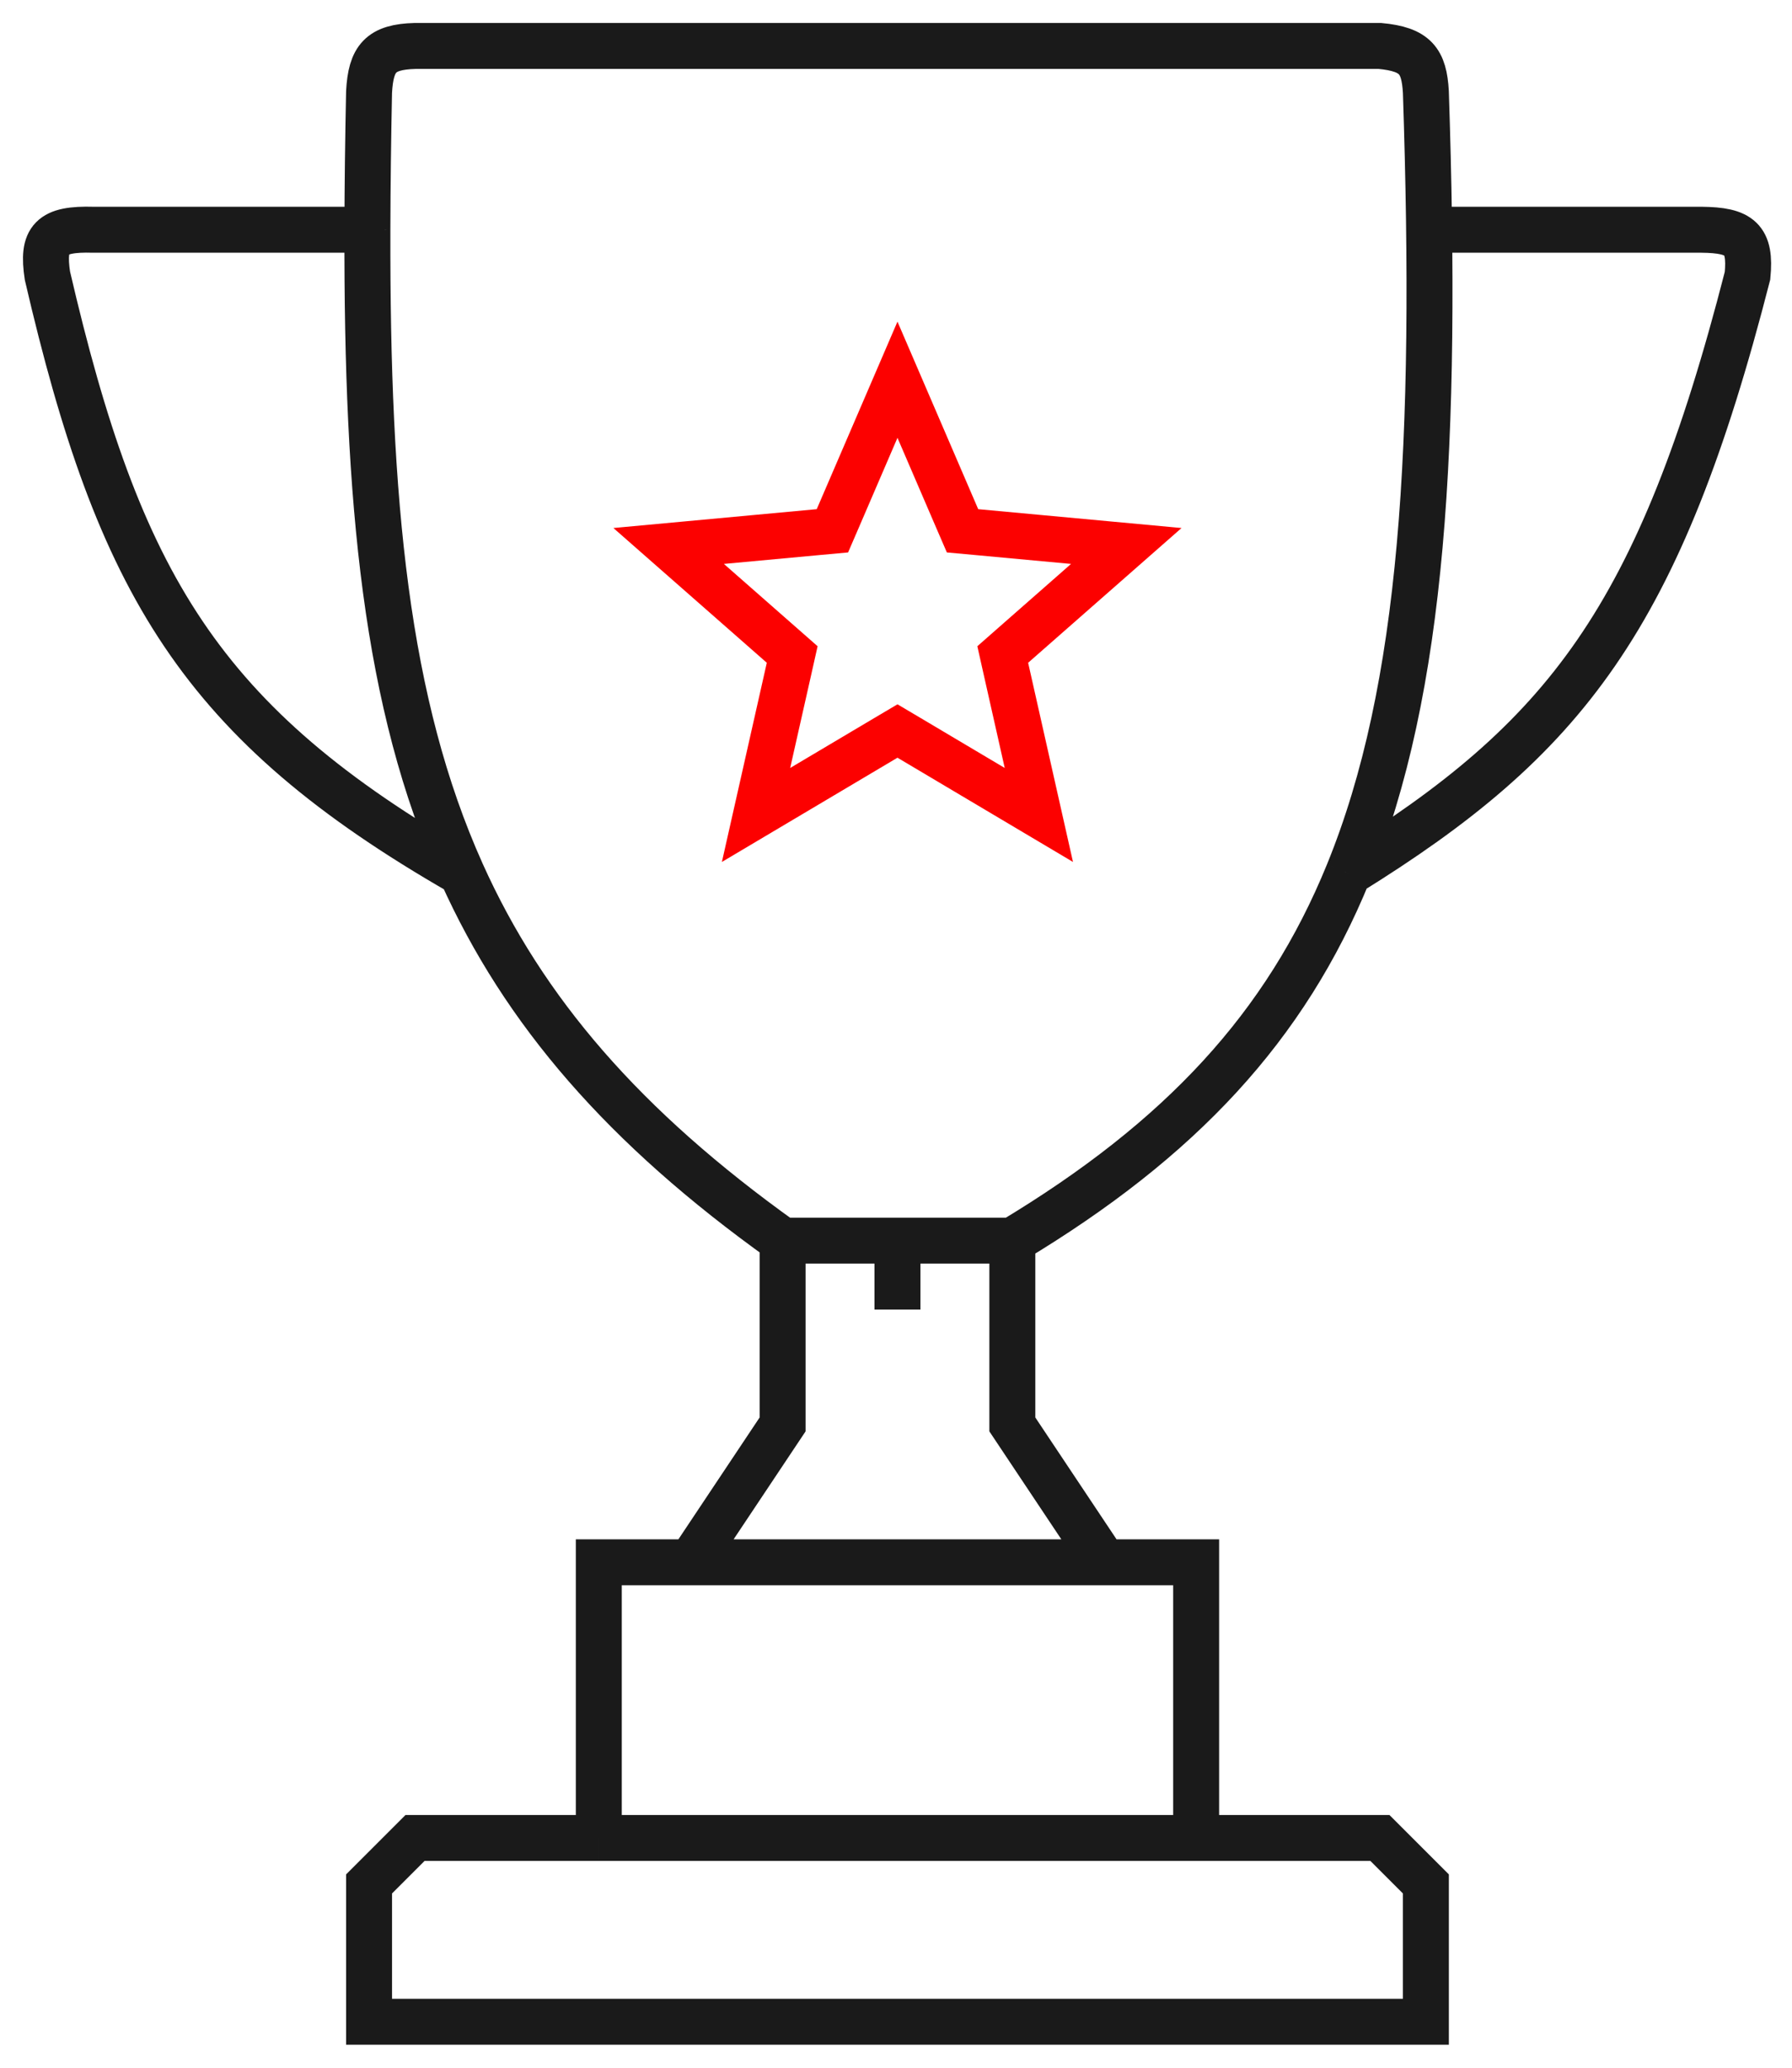
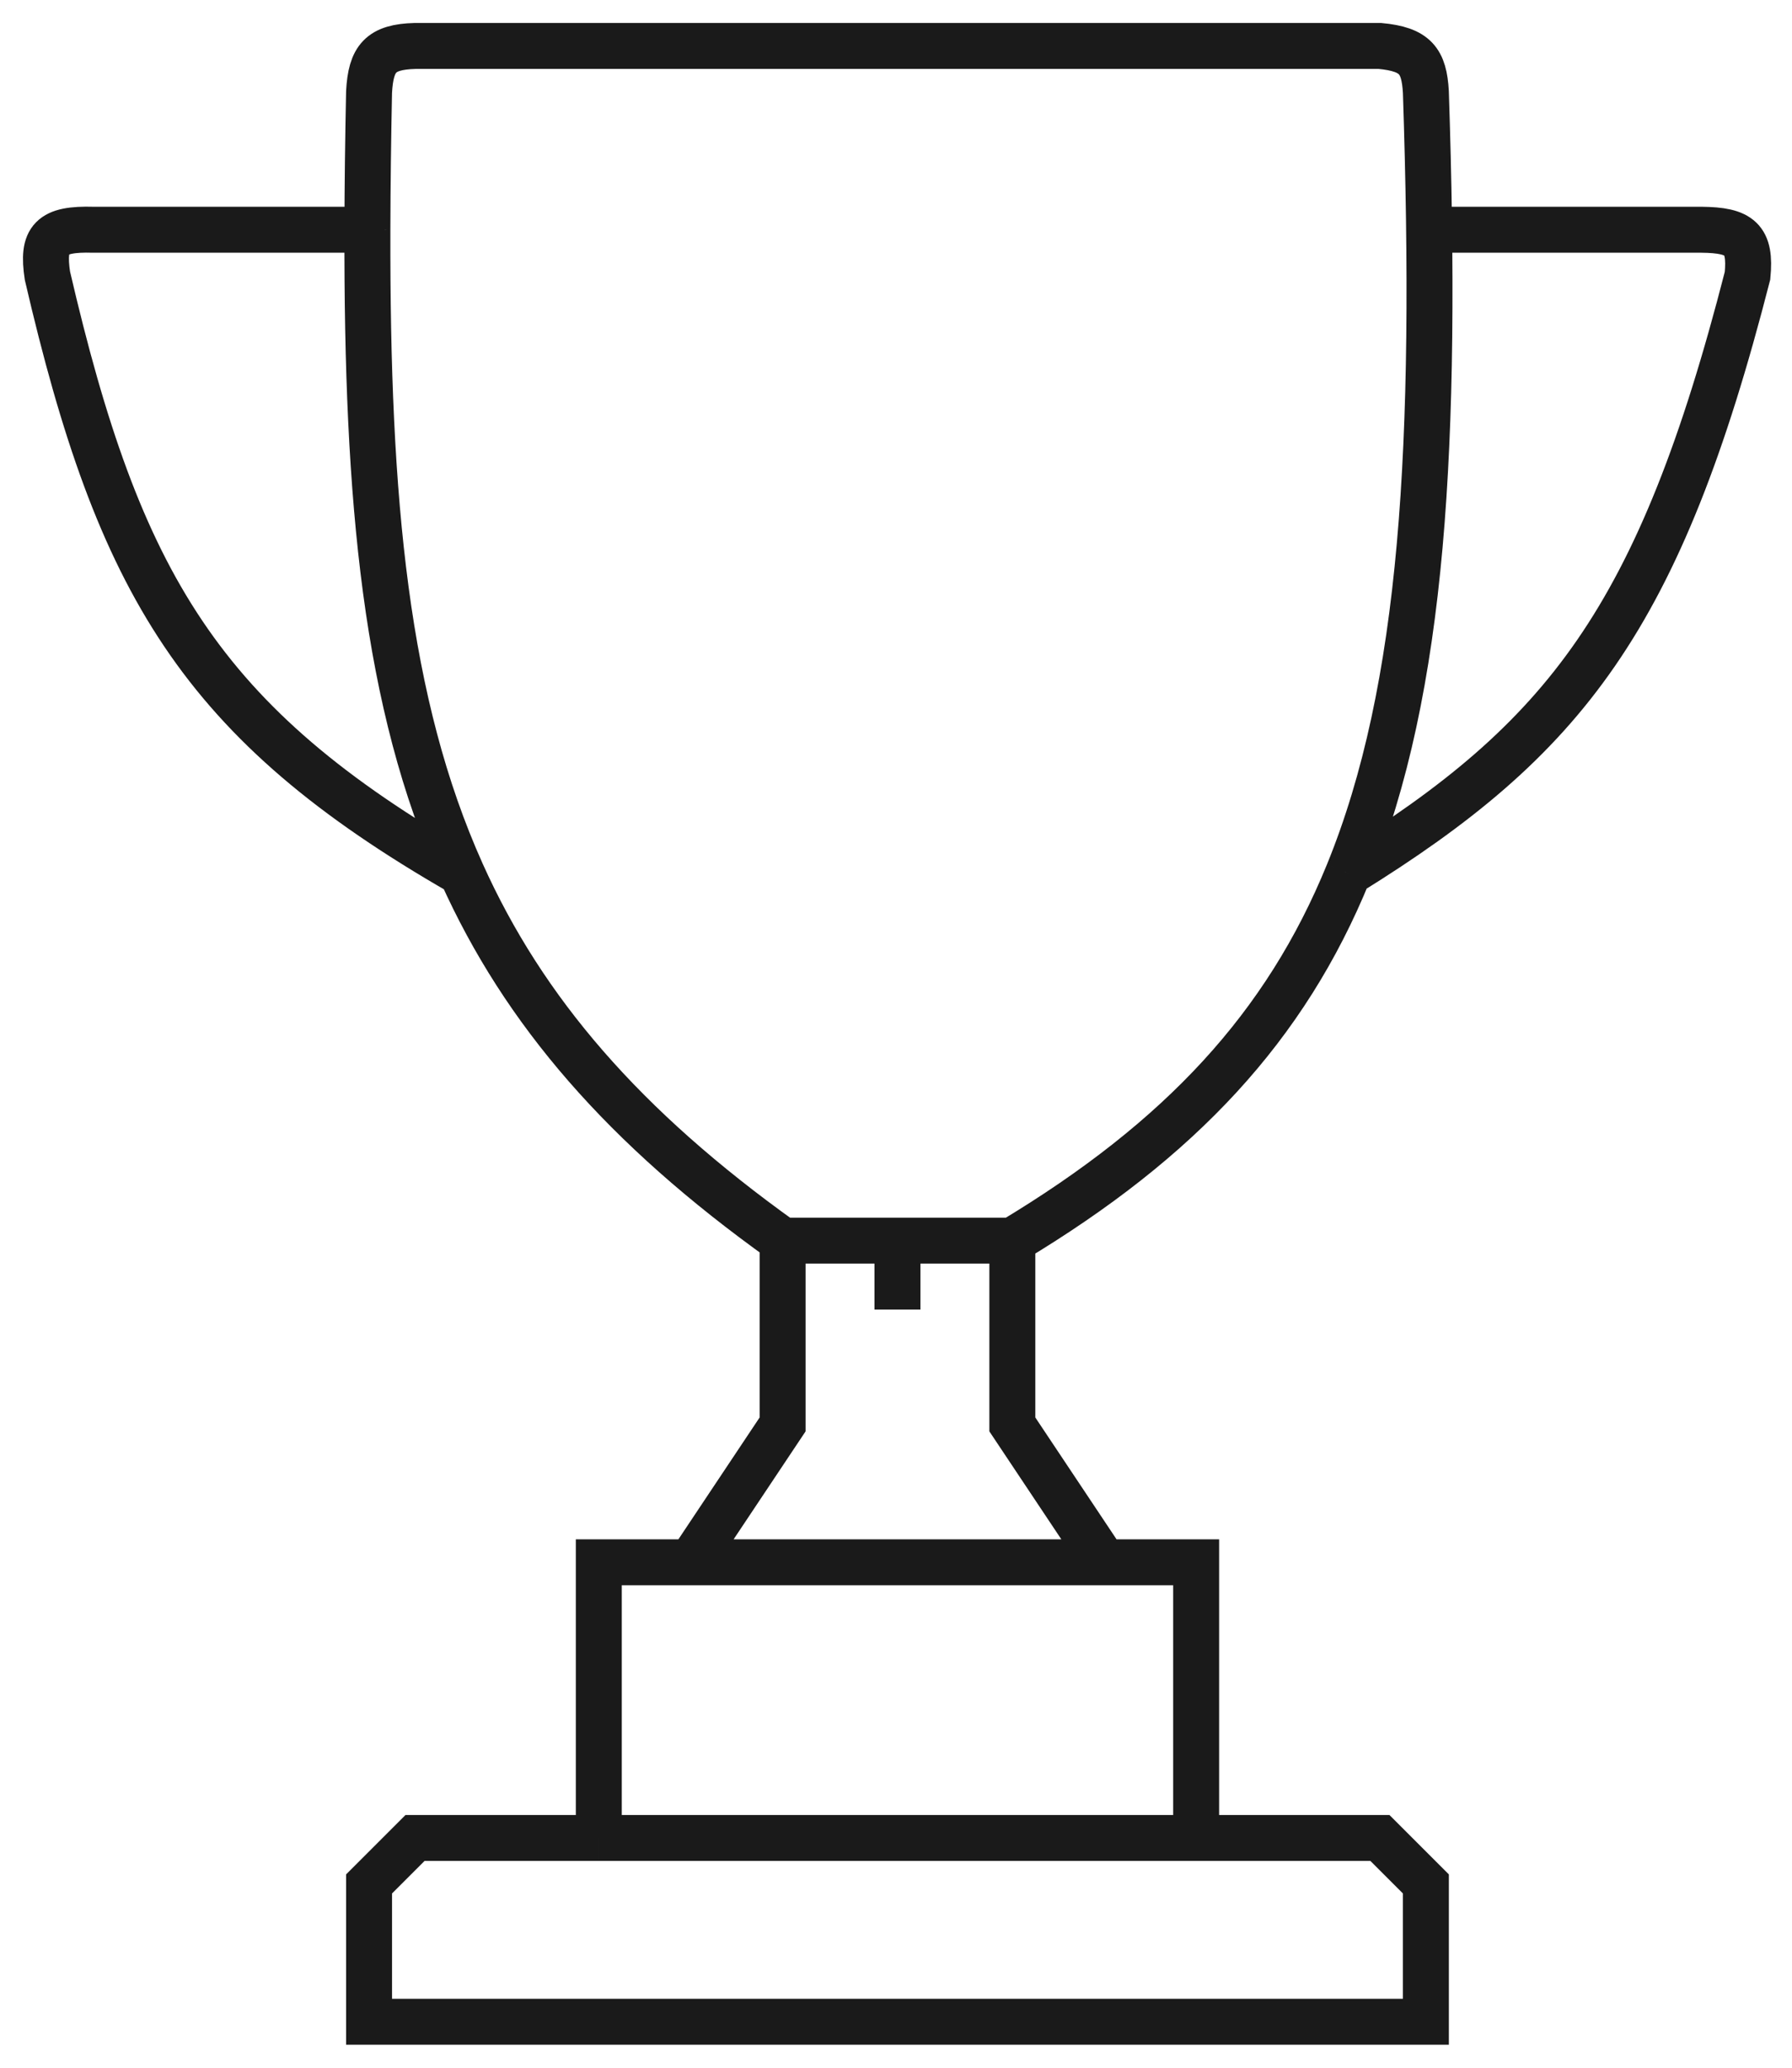
<svg xmlns="http://www.w3.org/2000/svg" width="39" height="45" fill="none">
  <path d="M17.032 27v4l-2 3m2-7c-3.454-2.468-5.633-4.993-6.984-8m6.984 8h2.5m-4.5 7h-2v6m2-6h9m-11 6h-4l-1 1v3h23v-3l-1-1h-4m-13 0h13m0 0v-6h-2m0 0l-2-3v-4m0 0c3.66-2.201 5.948-4.658 7.311-8m-7.311 8h-2.5m12-22h5.5c.84.008 1.077.203 1 1-1.917 7.477-3.968 10.074-8.689 13m0 0c1.64-4.02 1.942-9.32 1.689-17-.04-.678-.228-.927-1-1h-21c-.75.021-.959.268-1 1-.021 1.042-.034 2.04-.036 3m0 0H2.032c-.922-.027-1.121.197-1 1 1.558 6.71 3.324 9.733 9.016 13M7.996 5c-.014 5.91.397 10.316 2.052 14m9.484 8v1.5" stroke="#1A1A1A" />
-   <path d="M19.532 8.264l1.298 3.015.118.273.295.027 3.269.303-2.466 2.166-.223.196.065.29.721 3.202-2.822-1.676-.255-.151-.255.151-2.823 1.676.722-3.202.065-.29-.223-.196-2.466-2.166 3.269-.303.295-.027.118-.273 1.298-3.015z" stroke="#FC0100" />
</svg>